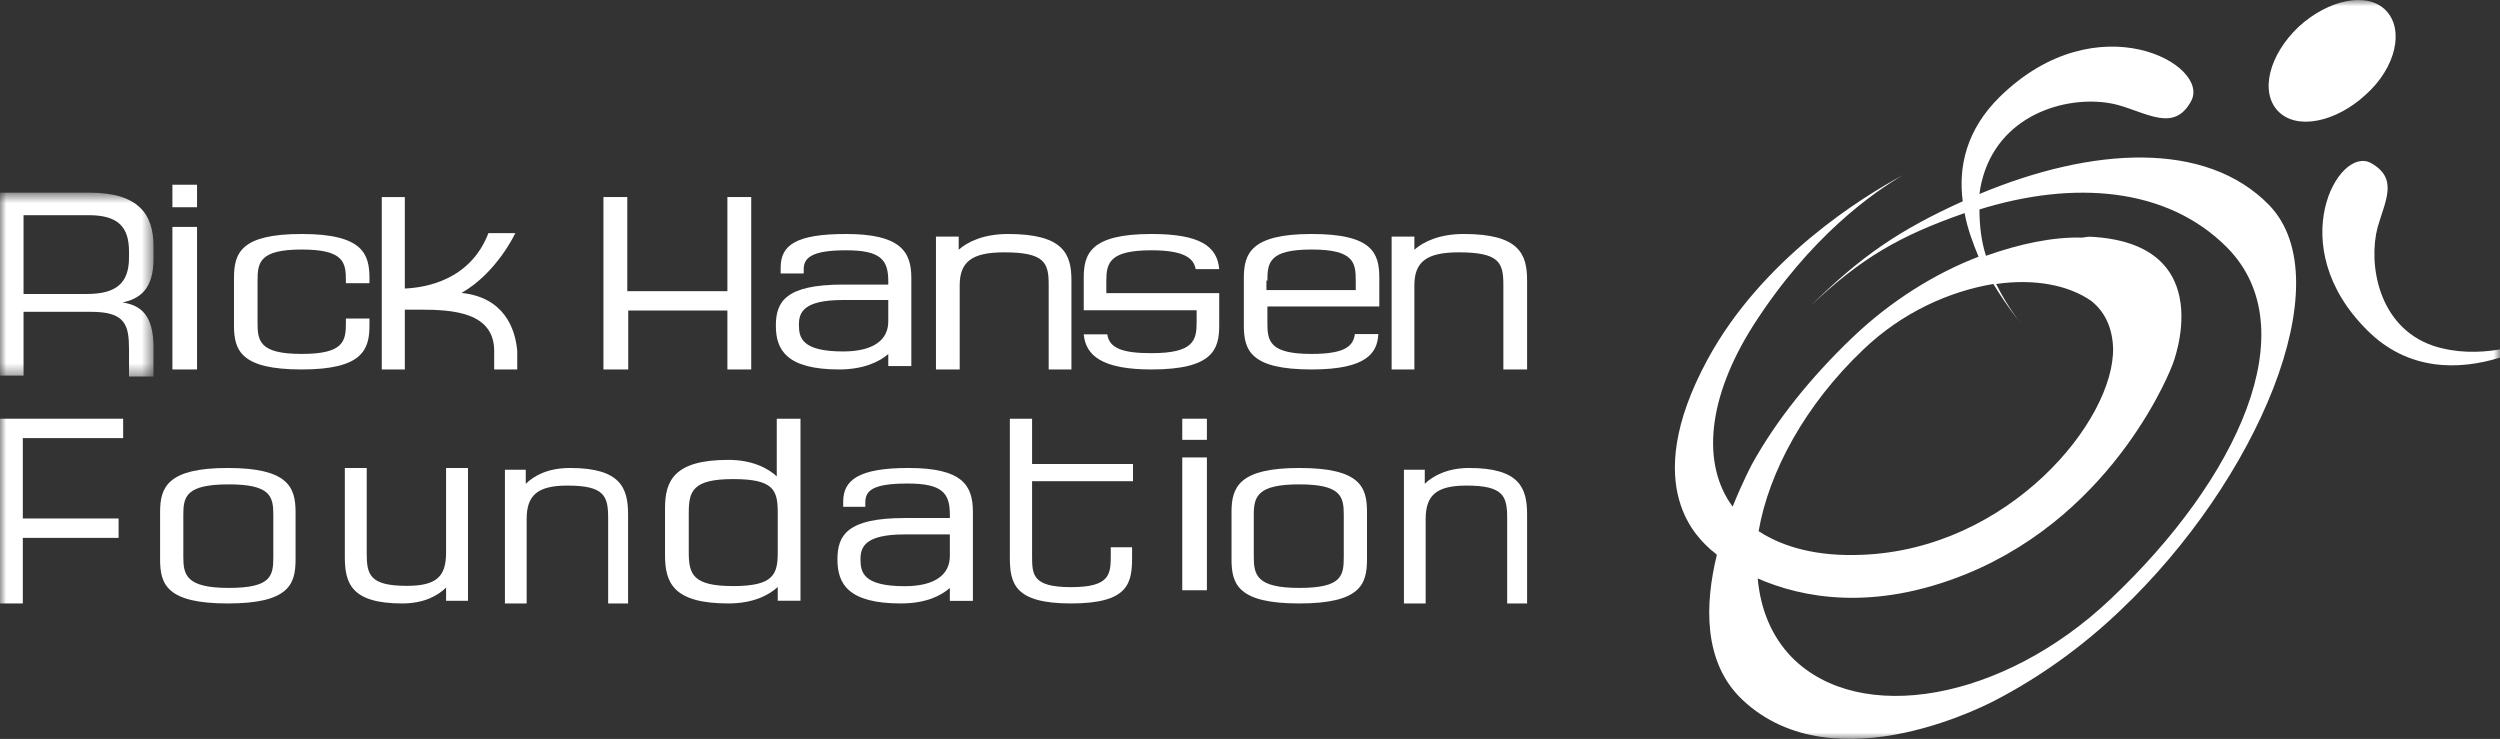
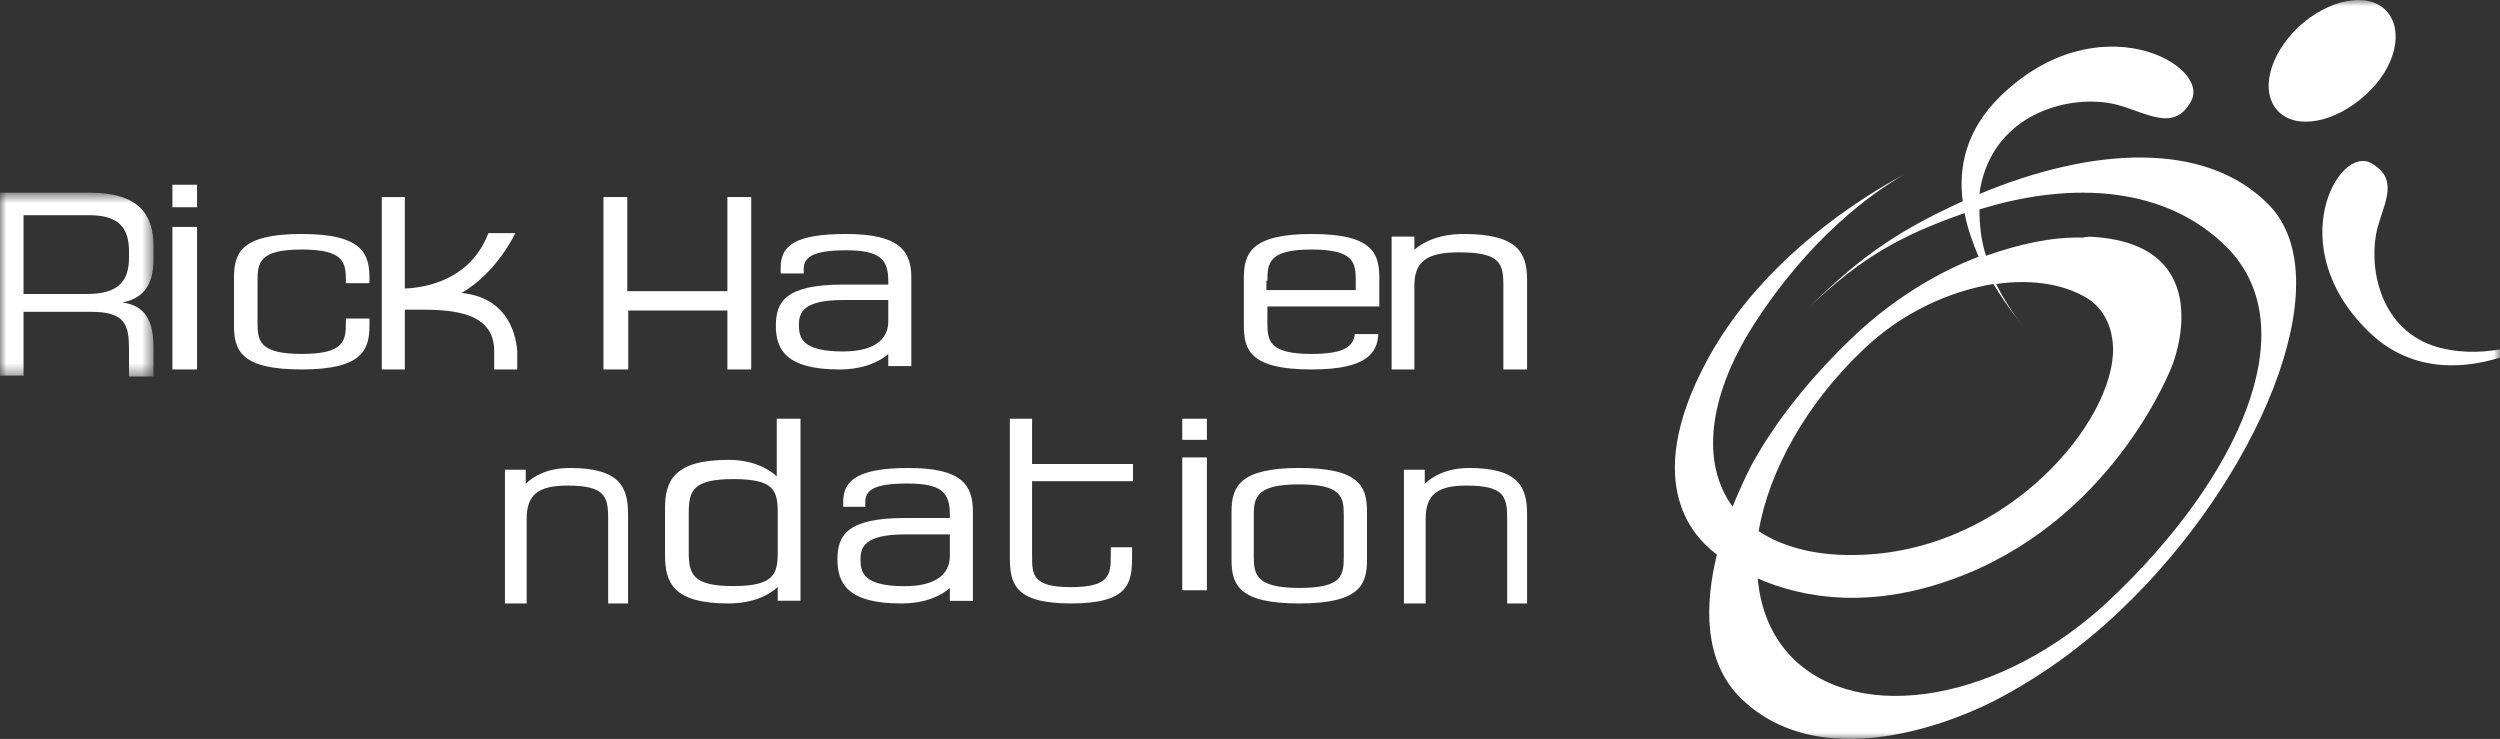
<svg xmlns="http://www.w3.org/2000/svg" xmlns:xlink="http://www.w3.org/1999/xlink" width="203px" height="60px" viewBox="0 0 203 60" version="1.1">
  <rect x="0" y="0" width="203" height="60" fill="#333333" stroke="none" />
  <title>64CA9098-DD13-4794-BC62-B2769AEB08D6</title>
  <desc>Created with sketchtool.</desc>
  <defs>
    <polygon id="path-1" points="0 0.643 12.465 0.643 12.465 15.577 0 15.577" />
    <polygon id="path-3" points="0 60 203 60 203 0 0 0" />
  </defs>
  <g id="Page-1" stroke="none" stroke-width="1" fill="none" fill-rule="evenodd">
    <g id="MellenCare-Version-2" transform="translate(-188, -2670)">
      <g id="Group-25" transform="translate(188, 2670)">
        <g id="Group-3" transform="translate(0, 15)">
          <mask id="mask-2" fill="white">
            <use xlink:href="#path-1" />
          </mask>
          <g id="Clip-2" />
          <path d="M10.476,5.443 C10.476,3.462 9.635,2.472 7.188,2.472 L1.912,2.472 L1.912,8.872 L7.035,8.872 C9.482,8.872 10.476,7.958 10.476,5.9 L10.476,5.443 Z M10.476,15.577 L10.476,13.367 C10.476,11.386 10.17,10.32 7.417,10.32 L1.912,10.32 L1.912,15.5 L-0,15.5 L-0,0.643 L7.265,0.643 C11.241,0.643 12.465,2.396 12.465,4.986 L12.465,6.053 C12.465,8.339 11.47,9.253 9.941,9.558 C11.47,9.786 12.465,10.624 12.465,13.215 L12.465,15.577 L10.476,15.577 Z" id="Fill-1" fill="#FFFFFF" mask="url(#mask-2)" />
        </g>
        <mask id="mask-4" fill="white">
          <use xlink:href="#path-3" />
        </mask>
        <g id="Clip-5" />
        <path d="M14,30 L16,30 L16,18.426 L14,18.426 L14,30 Z M14,16.827 L16,16.827 L16,15 L14,15 L14,16.827 Z" id="Fill-4" fill="#FFFFFF" mask="url(#mask-4)" />
        <path d="M24.5,30 C19.558,30 19,28.459 19,26.427 L19,22.573 C19,20.541 19.558,19 24.5,19 C29.442,19 30,20.612 30,22.573 L30,22.994 L28.087,22.994 L28.087,22.783 C28.087,21.313 27.928,20.262 24.5,20.262 C21.072,20.262 20.913,21.313 20.913,22.783 L20.913,26.217 C20.913,27.688 21.072,28.739 24.5,28.739 C27.928,28.739 28.087,27.688 28.087,26.217 L28.087,25.867 L30,25.867 L30,26.427 C30,28.389 29.442,30 24.5,30" id="Fill-6" fill="#FFFFFF" mask="url(#mask-4)" />
        <polygon id="Fill-7" fill="#FFFFFF" mask="url(#mask-4)" points="59.065 30 59.065 25.214 51.013 25.214 51.013 30 49 30 49 16 50.935 16 50.935 23.643 59.065 23.643 59.065 16 61 16 61 30" />
        <path d="M72.128,24.361 L68.461,24.361 C65.184,24.361 64.872,25.405 64.872,26.38 C64.872,27.424 65.106,28.538 68.461,28.538 C70.879,28.538 72.128,27.633 72.128,26.101 L72.128,24.361 Z M72.128,29.791 L72.128,28.747 C71.426,29.373 70.099,30 68.149,30 C63.858,30 63,28.399 63,26.449 C63,24.5 63.78,23.108 68.461,23.108 L72.128,23.108 L72.128,22.829 C72.128,21.089 71.504,20.323 68.695,20.323 C65.887,20.323 65.262,20.949 65.262,21.854 L65.262,22.203 L63.39,22.203 L63.39,21.715 C63.39,19.905 64.638,19 68.695,19 C73.064,19 74,20.392 74,22.551 L74,29.722 L72.128,29.722 L72.128,29.791 Z" id="Fill-8" fill="#FFFFFF" mask="url(#mask-4)" />
-         <path d="M85.153,30 L85.153,23.116 C85.153,21.342 84.832,20.49 81.54,20.49 C78.891,20.49 77.927,21.271 77.927,23.187 L77.927,30 L76,30 L76,19.213 L77.847,19.213 L77.847,20.277 C78.569,19.639 79.854,19 81.861,19 C86.358,19 87,20.632 87,22.761 L87,30 L85.153,30 Z" id="Fill-9" fill="#FFFFFF" mask="url(#mask-4)" />
        <path d="M122.073,30 L122.073,23.116 C122.073,21.342 121.753,20.49 118.46,20.49 C115.81,20.49 114.847,21.271 114.847,23.187 L114.847,30 L113,30 L113,19.213 L114.847,19.213 L114.847,20.277 C115.569,19.639 116.854,19 118.861,19 C123.358,19 124,20.632 124,22.761 L124,30 L122.073,30 Z" id="Fill-10" fill="#FFFFFF" mask="url(#mask-4)" />
-         <polygon id="Fill-11" fill="#FFFFFF" mask="url(#mask-4)" points="1.852 35.65 1.852 42.1 9.63 42.1 9.63 43.675 1.852 43.675 1.852 49 0 49 0 34 10 34 10 35.574 1.852 35.574" />
-         <path d="M22.193,41.783 C22.193,40.312 21.957,39.331 18.579,39.331 C15.121,39.331 14.886,40.312 14.886,41.783 L14.886,45.217 C14.886,46.688 15.121,47.739 18.579,47.739 C22.036,47.739 22.193,46.758 22.193,45.217 L22.193,41.783 Z M18.5,49 C13.55,49 13,47.459 13,45.427 L13,41.573 C13,39.541 13.629,38 18.5,38 C23.371,38 24,39.541 24,41.573 L24,45.427 C24,47.459 23.45,49 18.5,49 L18.5,49 Z" id="Fill-12" fill="#FFFFFF" mask="url(#mask-4)" />
-         <path d="M36.222,48.857 L36.222,47.714 C35.556,48.358 34.444,49 32.667,49 C28.519,49 28,47.357 28,45.214 L28,38 L29.778,38 L29.778,44.928 C29.778,46.643 30,47.571 33.037,47.571 C35.481,47.571 36.222,46.786 36.222,44.857 L36.222,38 L38,38 L38,48.786 L36.222,48.786 L36.222,48.857 Z" id="Fill-13" fill="#FFFFFF" mask="url(#mask-4)" />
        <path d="M49.382,49 L49.382,42.072 C49.382,40.286 49.088,39.429 46.074,39.429 C43.647,39.429 42.765,40.214 42.765,42.142 L42.765,49 L41,49 L41,38.143 L42.691,38.143 L42.691,39.285 C43.353,38.642 44.456,38 46.294,38 C50.412,38 51,39.642 51,41.785 L51,49 L49.382,49 Z" id="Fill-14" fill="#FFFFFF" mask="url(#mask-4)" />
        <path d="M63.153,41.649 C63.153,39.793 62.832,38.902 59.54,38.902 C56.248,38.902 55.927,39.867 55.927,41.649 L55.927,44.842 C55.927,46.624 56.248,47.59 59.54,47.59 C62.832,47.59 63.153,46.624 63.153,44.842 L63.153,41.649 Z M63.153,48.851 L63.153,47.664 C62.431,48.332 61.146,49 59.139,49 C54.642,49 54,47.293 54,45.065 L54,41.278 C54,39.05 54.723,37.342 59.139,37.342 C61.066,37.342 62.35,38.011 63.073,38.679 L63.073,34 L65,34 L65,48.778 L63.153,48.778 L63.153,48.851 Z" id="Fill-15" fill="#FFFFFF" mask="url(#mask-4)" />
        <path d="M77.128,43.395 L73.461,43.395 C70.184,43.395 69.872,44.446 69.872,45.427 C69.872,46.478 70.106,47.599 73.461,47.599 C75.879,47.599 77.128,46.688 77.128,45.146 L77.128,43.395 Z M77.128,48.86 L77.128,47.739 C76.426,48.37 75.177,49 73.149,49 C68.858,49 68,47.389 68,45.427 C68,43.466 68.78,42.064 73.461,42.064 L77.128,42.064 L77.128,41.783 C77.128,40.032 76.504,39.262 73.695,39.262 C70.887,39.262 70.262,39.822 70.262,40.803 L70.262,41.153 L68.468,41.153 L68.468,40.732 C68.468,38.981 69.716,38 73.773,38 C78.142,38 79,39.401 79,41.573 L79,48.79 L77.128,48.79 L77.128,48.86 Z" id="Fill-16" fill="#FFFFFF" mask="url(#mask-4)" />
        <path d="M96,48 L96,37.144 L98,37.144 L98,47.929 L96,47.929 L96,48 Z M96,35.643 L96,34 L98,34 L98,35.715 L96,35.715 L96,35.643 Z" id="Fill-17" fill="#FFFFFF" mask="url(#mask-4)" />
        <path d="M109.114,41.783 C109.114,40.312 108.879,39.331 105.5,39.331 C102.121,39.331 101.807,40.312 101.807,41.783 L101.807,45.217 C101.807,46.688 102.043,47.739 105.5,47.739 C108.957,47.739 109.114,46.758 109.114,45.217 L109.114,41.783 Z M105.5,49 C100.55,49 100,47.459 100,45.427 L100,41.573 C100,39.541 100.629,38 105.5,38 C110.45,38 111,39.541 111,41.573 L111,45.427 C111,47.459 110.45,49 105.5,49 L105.5,49 Z" id="Fill-18" fill="#FFFFFF" mask="url(#mask-4)" />
        <path d="M122.382,49 L122.382,42.072 C122.382,40.286 122.089,39.429 119.073,39.429 C116.647,39.429 115.764,40.214 115.764,42.142 L115.764,49 L114,49 L114,38.143 L115.691,38.143 L115.691,39.285 C116.352,38.642 117.529,38 119.294,38 C123.412,38 124,39.642 124,41.785 L124,49 L122.382,49 Z" id="Fill-19" fill="#FFFFFF" mask="url(#mask-4)" />
        <path d="M102.912,22.783 C102.912,21.312 103.072,20.261 106.5,20.261 C109.928,20.261 110.087,21.312 110.087,22.783 L110.087,23.554 L102.833,23.554 L102.833,22.783 L102.912,22.783 Z M110.007,27.197 C109.848,28.108 109.21,28.739 106.5,28.739 C103.072,28.739 102.912,27.688 102.912,26.217 L102.912,24.885 L112,24.885 L112,22.573 C112,20.541 111.442,19 106.5,19 C101.558,19 101,20.611 101,22.573 L101,26.427 C101,28.459 101.558,30 106.5,30 C110.964,30 111.841,28.669 111.921,27.127 L110.007,27.127 L110.007,27.197 Z" id="Fill-20" fill="#FFFFFF" mask="url(#mask-4)" />
-         <path d="M89.833,22.829 C89.833,21.367 90.072,20.323 93.5,20.323 C95.971,20.323 96.928,20.88 97.087,21.854 L99,21.854 C98.841,19.975 97.406,19 93.5,19 C88.558,19 88,20.601 88,22.551 L88,25.196 L97.167,25.196 L97.167,26.171 C97.167,27.633 96.928,28.677 93.5,28.677 C91.268,28.677 90.072,28.329 89.913,27.146 L88,27.146 C88.159,28.886 89.514,30 93.5,30 C98.442,30 99,28.399 99,26.449 L99,23.804 L89.833,23.804 L89.833,22.829 Z" id="Fill-21" fill="#FFFFFF" mask="url(#mask-4)" />
        <path d="M90.195,44.515 L90.195,45.103 C90.195,46.646 90.12,47.676 86.962,47.676 C83.805,47.676 83.805,46.646 83.805,45.103 L83.805,39.074 L92,39.074 L92,37.676 L83.805,37.676 L83.805,34 L82,34 L82,45.25 C82,47.382 82.376,49 86.962,49 C91.624,49 91.925,47.382 91.925,45.25 L91.925,44.44 L90.195,44.44 L90.195,44.515 Z" id="Fill-22" fill="#FFFFFF" mask="url(#mask-4)" />
        <path d="M37.475,23.786 C40.362,22.143 41.844,18.929 41.844,18.929 L39.66,18.929 C38.177,22.786 34.511,23.357 32.872,23.429 L32.872,16 L31,16 L31,30 L32.872,30 L32.872,25.143 L34.121,25.143 C36.773,25.143 40.128,25.357 40.128,28.5 L40.128,30 L42,30 L42,28.5 C41.844,26.643 40.908,24.143 37.475,23.786" id="Fill-23" fill="#FFFFFF" mask="url(#mask-4)" />
        <path d="M193.732,0.845 C192.225,-0.705 189.062,-0.041 186.651,2.173 C184.239,4.461 183.485,7.487 184.992,9.037 C186.499,10.586 189.664,9.922 192.075,7.708 C194.562,5.494 195.239,2.394 193.732,0.845 M197.575,28.077 C193.055,26.527 192.301,21.361 193.055,18.483 C193.657,16.343 194.787,14.498 192.527,13.243 C189.89,11.767 185.294,19.959 192.225,26.822 C195.54,30.144 199.684,30.07 203,29.037 L203,28.372 C201.266,28.668 199.383,28.668 197.575,28.077 M171.356,48.667 C162.615,56.933 151.013,58.926 145.513,53.391 C143.856,51.693 142.952,49.479 142.726,46.97 C146.266,48.52 152.067,49.701 159.678,46.601 C171.959,41.583 176.403,29.627 176.403,29.627 C176.403,29.627 180.397,19.738 169.698,19.221 C169.698,19.221 169.472,19.221 169.096,19.295 C166.685,19.221 163.972,19.811 161.259,20.771 C160.883,19.59 160.732,18.335 160.732,17.007 C168.342,14.645 175.951,15.162 180.848,20.107 C187.328,26.675 181.753,38.852 171.356,48.667 M151.314,28.372 C154.478,25.346 158.321,23.649 161.862,23.059 C163.068,25.051 164.198,26.38 164.198,26.38 C164.198,26.38 163.068,25.051 162.088,23.059 C165.178,22.616 167.966,23.132 169.849,24.461 C170.829,25.273 171.506,26.453 171.582,28.225 C171.733,34.129 163.143,44.608 151.163,45.051 C147.623,45.199 144.835,44.461 142.8,43.132 C143.629,38.335 146.567,32.873 151.314,28.372 M160.732,15.752 C160.808,15.088 160.958,14.498 161.185,13.834 C162.992,8.815 168.643,7.634 171.959,8.52 C174.37,9.184 176.554,10.734 177.91,8.225 C179.568,5.273 170.3,0.107 162.389,7.856 C159.678,10.513 158.999,13.538 159.376,16.343 C154.177,18.704 151.163,20.771 147.019,24.83 C151.163,20.918 154.253,19.147 159.527,17.302 C159.752,18.557 160.204,19.738 160.657,20.845 C157.191,22.173 153.574,24.387 150.41,27.413 C147.019,30.659 144.233,34.129 142.273,37.67 C142.273,37.67 141.519,39.073 140.691,41.14 C138.129,37.67 138.656,32.284 142.349,26.453 C147.019,19.147 152.144,15.605 154.554,14.203 C151.239,15.974 143.102,20.992 138.656,29.184 C132.931,39.738 138.129,43.87 138.882,44.608 C138.959,44.682 139.185,44.83 139.41,45.051 C138.431,49.036 138.28,53.76 141.445,56.786 C149.054,64.018 162.164,56.786 162.164,56.786 C165.555,55.014 169.02,52.579 172.184,49.553 C183.184,39.146 190.266,22.837 184.239,16.638 C179.116,11.398 169.924,11.915 160.732,15.752" id="Fill-24" fill="#FFFFFF" mask="url(#mask-4)" />
      </g>
    </g>
  </g>
</svg>